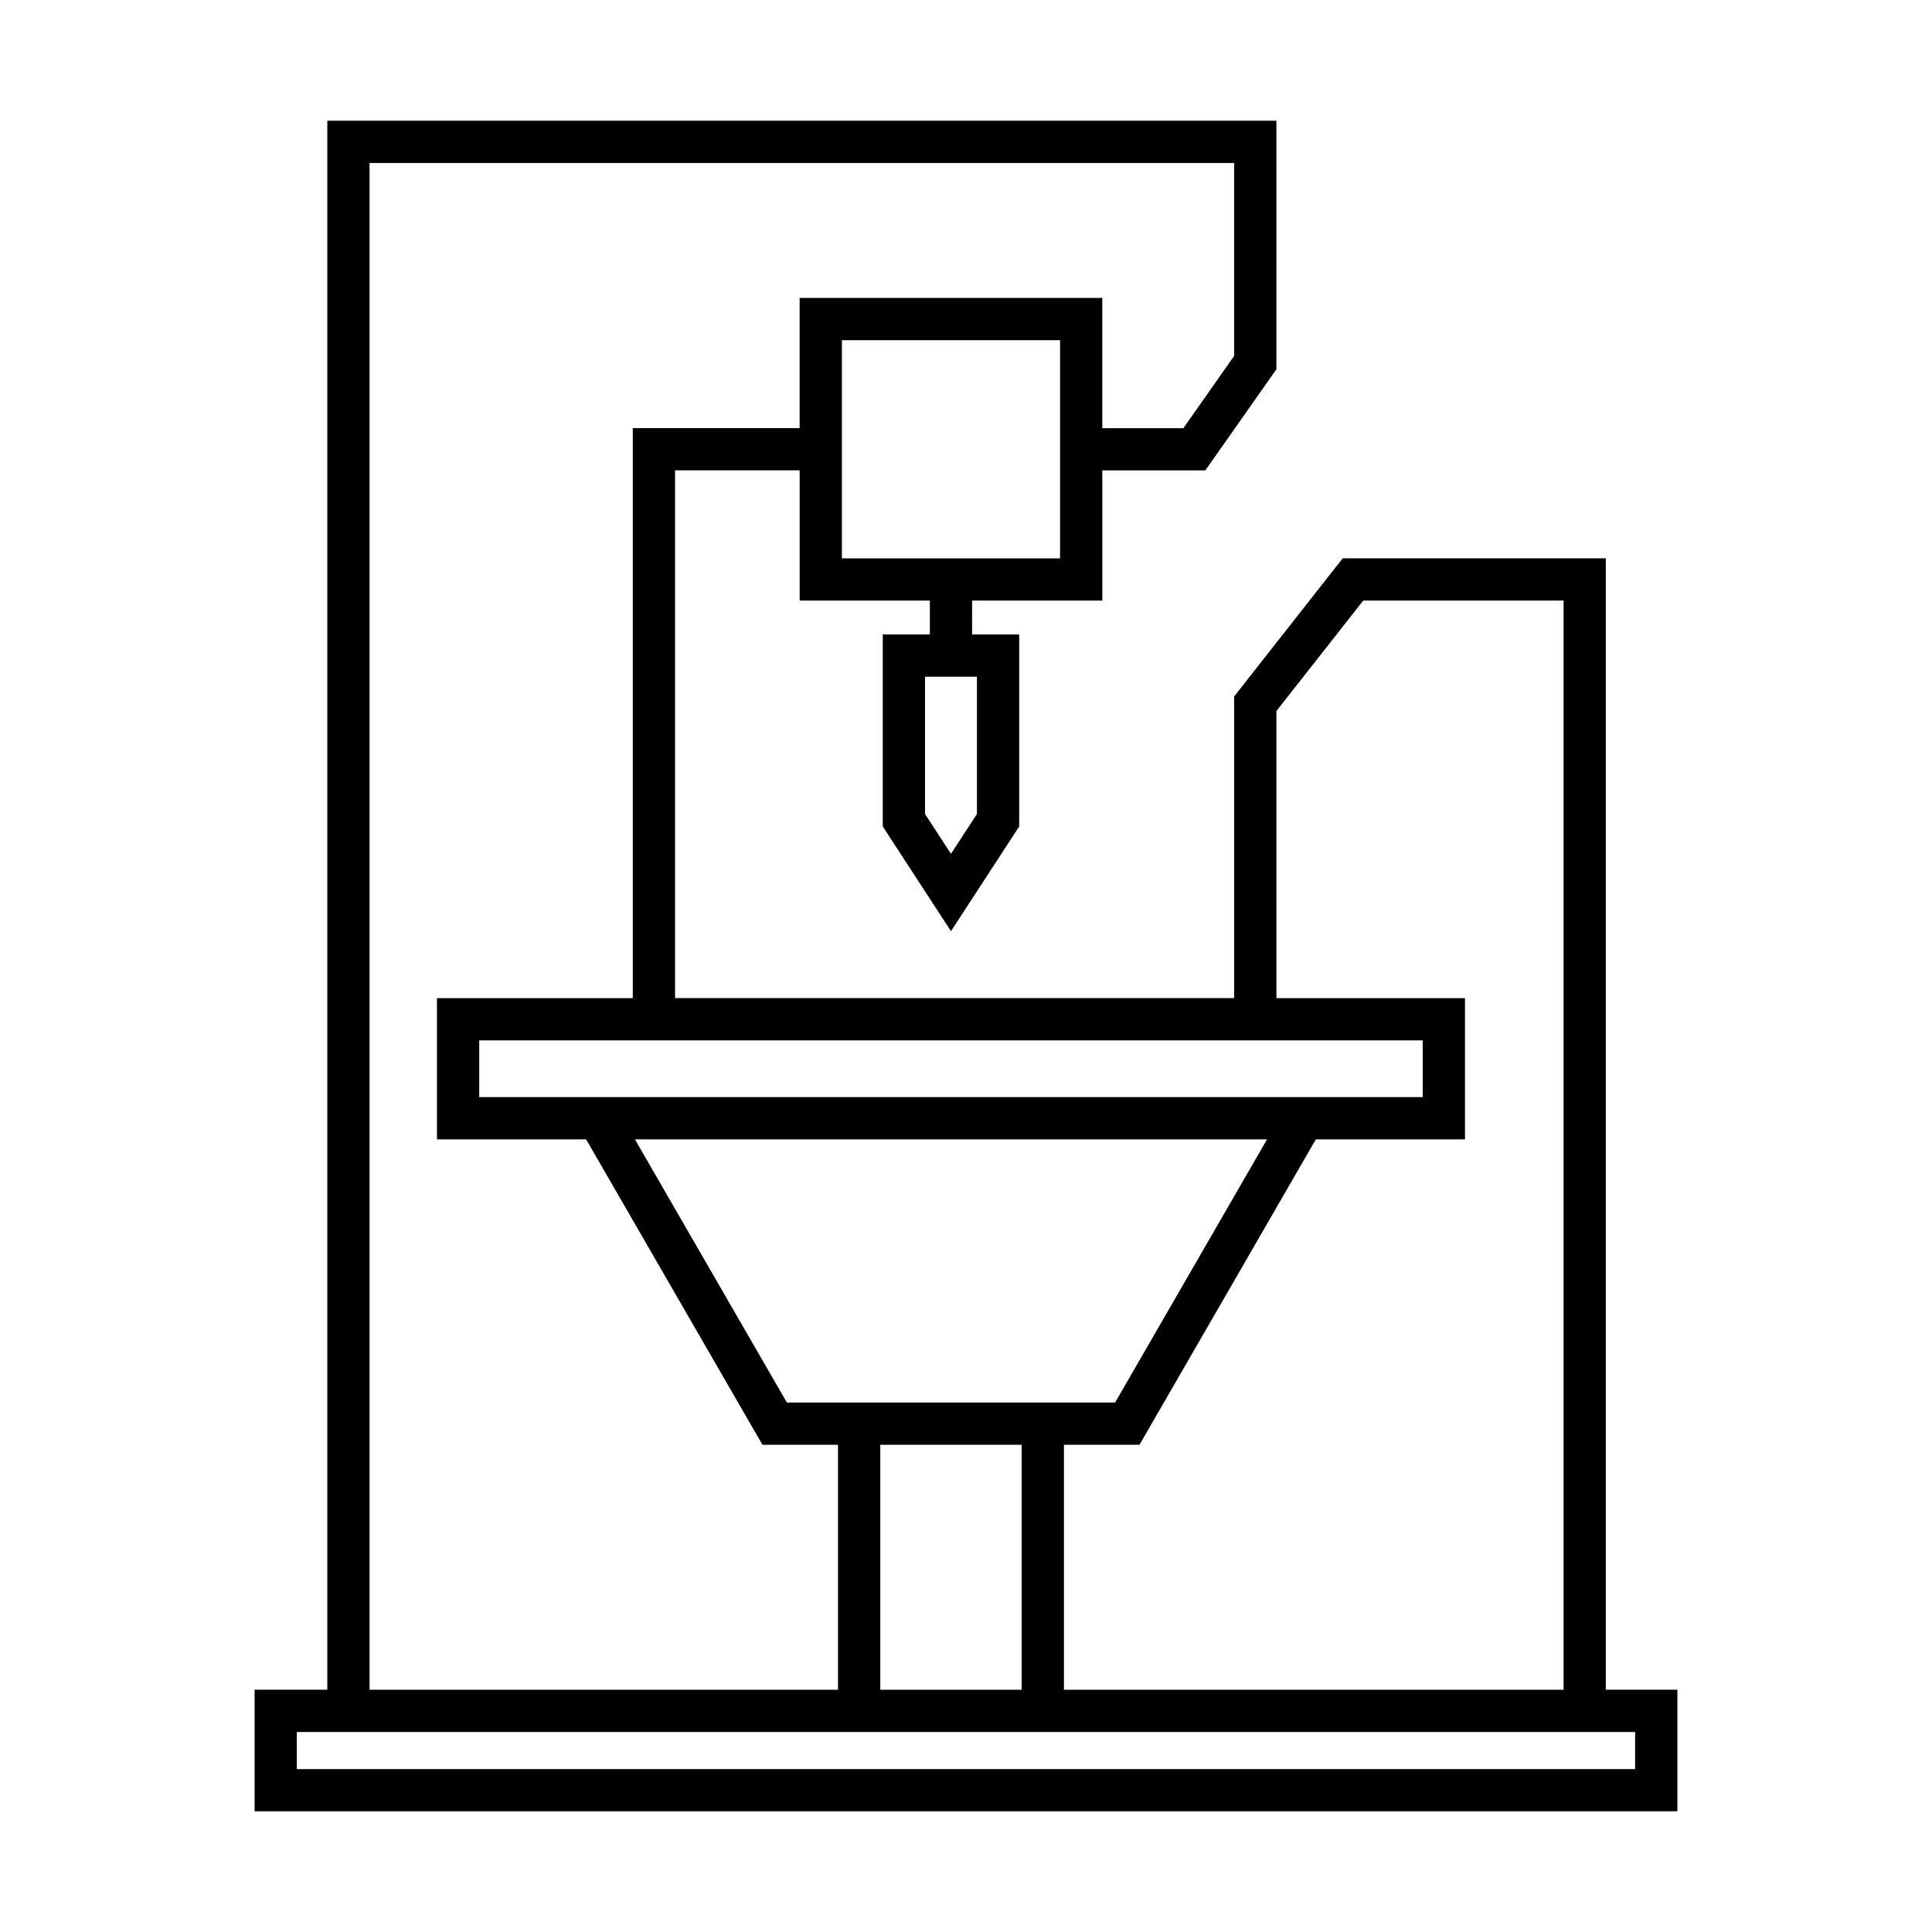
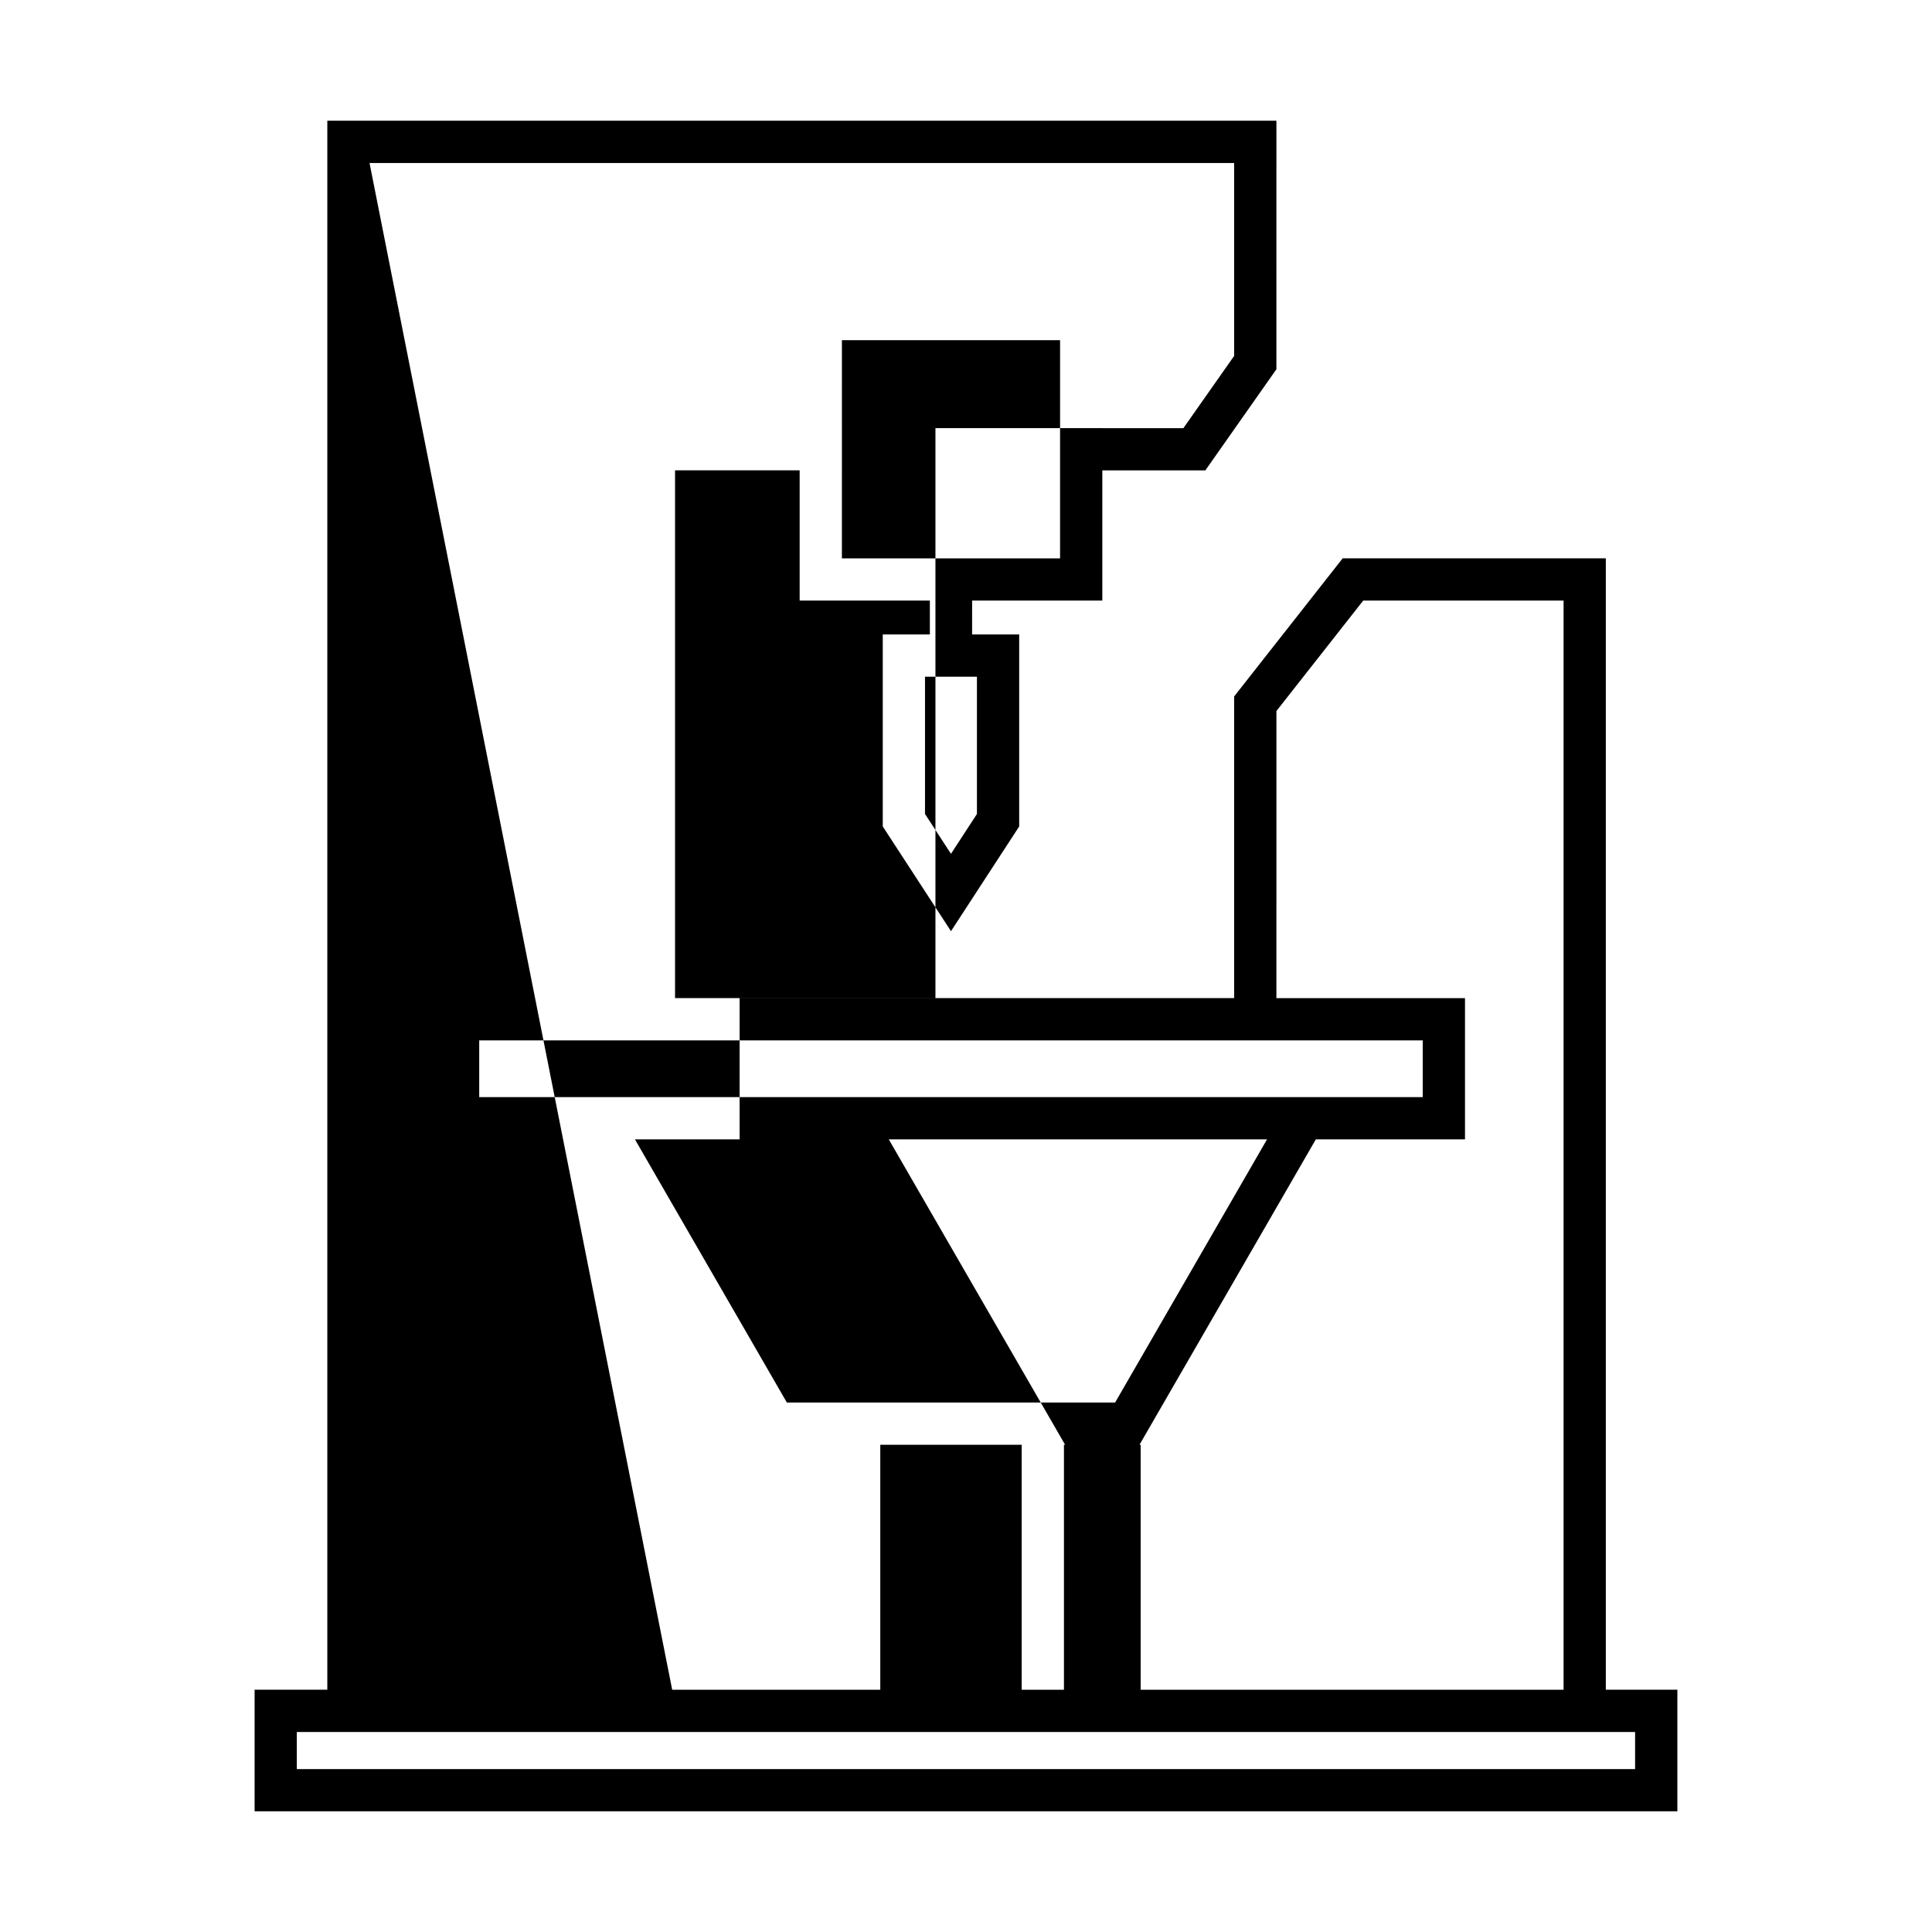
<svg xmlns="http://www.w3.org/2000/svg" fill="#000000" width="800px" height="800px" version="1.1" viewBox="144 144 512 512">
-   <path d="m569.56 591.79v-299.83h-69.734l-28.762 36.598v79.949h-148.17v-139.86h33.023v34.504h34.504v8.973h-12.48v50.898l18.078 27.75 18.074-27.75v-50.898h-12.477l0.004-8.969h34.504v-34.504h27.305l18.828-26.793 0.004-65.867h-251.52v415.8h-19.27v32.219h377.05v-32.219zm-87.297-259.36 23.008-29.273h53.094v288.64h-132.41v-64.922h20.023l46.727-80.93h39.531v-37.43h-49.977zm-129.74 183.25-40.258-69.734h167.51l-40.258 69.734zm62.234 11.195v64.922h-37.473v-64.922zm106.28-107.16v15.039h-250.04v-15.039zm-118.14-96.383v36.379l-6.879 10.562-6.883-10.562v-36.379zm22.031-31.363h-57.816l0.004-57.816h57.816zm-183-104.77h229.13v51.129l-13.449 19.141h-21.488v-34.508h-80.207v34.504h-44.219v151.05l-51.895 0.004v37.43h39.531l46.727 80.93h20.023v64.922h-124.15zm335.39 425.63h-354.66v-9.828h354.66z" />
+   <path d="m569.56 591.79v-299.83h-69.734l-28.762 36.598v79.949h-148.17v-139.86h33.023v34.504h34.504v8.973h-12.48v50.898l18.078 27.75 18.074-27.75v-50.898h-12.477l0.004-8.969h34.504v-34.504h27.305l18.828-26.793 0.004-65.867h-251.52v415.8h-19.27v32.219h377.05v-32.219zm-87.297-259.36 23.008-29.273h53.094v288.64h-132.41v-64.922h20.023l46.727-80.93h39.531v-37.43h-49.977zm-129.74 183.25-40.258-69.734h167.51l-40.258 69.734zm62.234 11.195v64.922h-37.473v-64.922zm106.28-107.16v15.039h-250.04v-15.039zm-118.14-96.383v36.379l-6.879 10.562-6.883-10.562v-36.379zm22.031-31.363h-57.816l0.004-57.816h57.816zm-183-104.77h229.13v51.129l-13.449 19.141h-21.488v-34.508v34.504h-44.219v151.05l-51.895 0.004v37.43h39.531l46.727 80.93h20.023v64.922h-124.15zm335.39 425.63h-354.66v-9.828h354.66z" />
</svg>